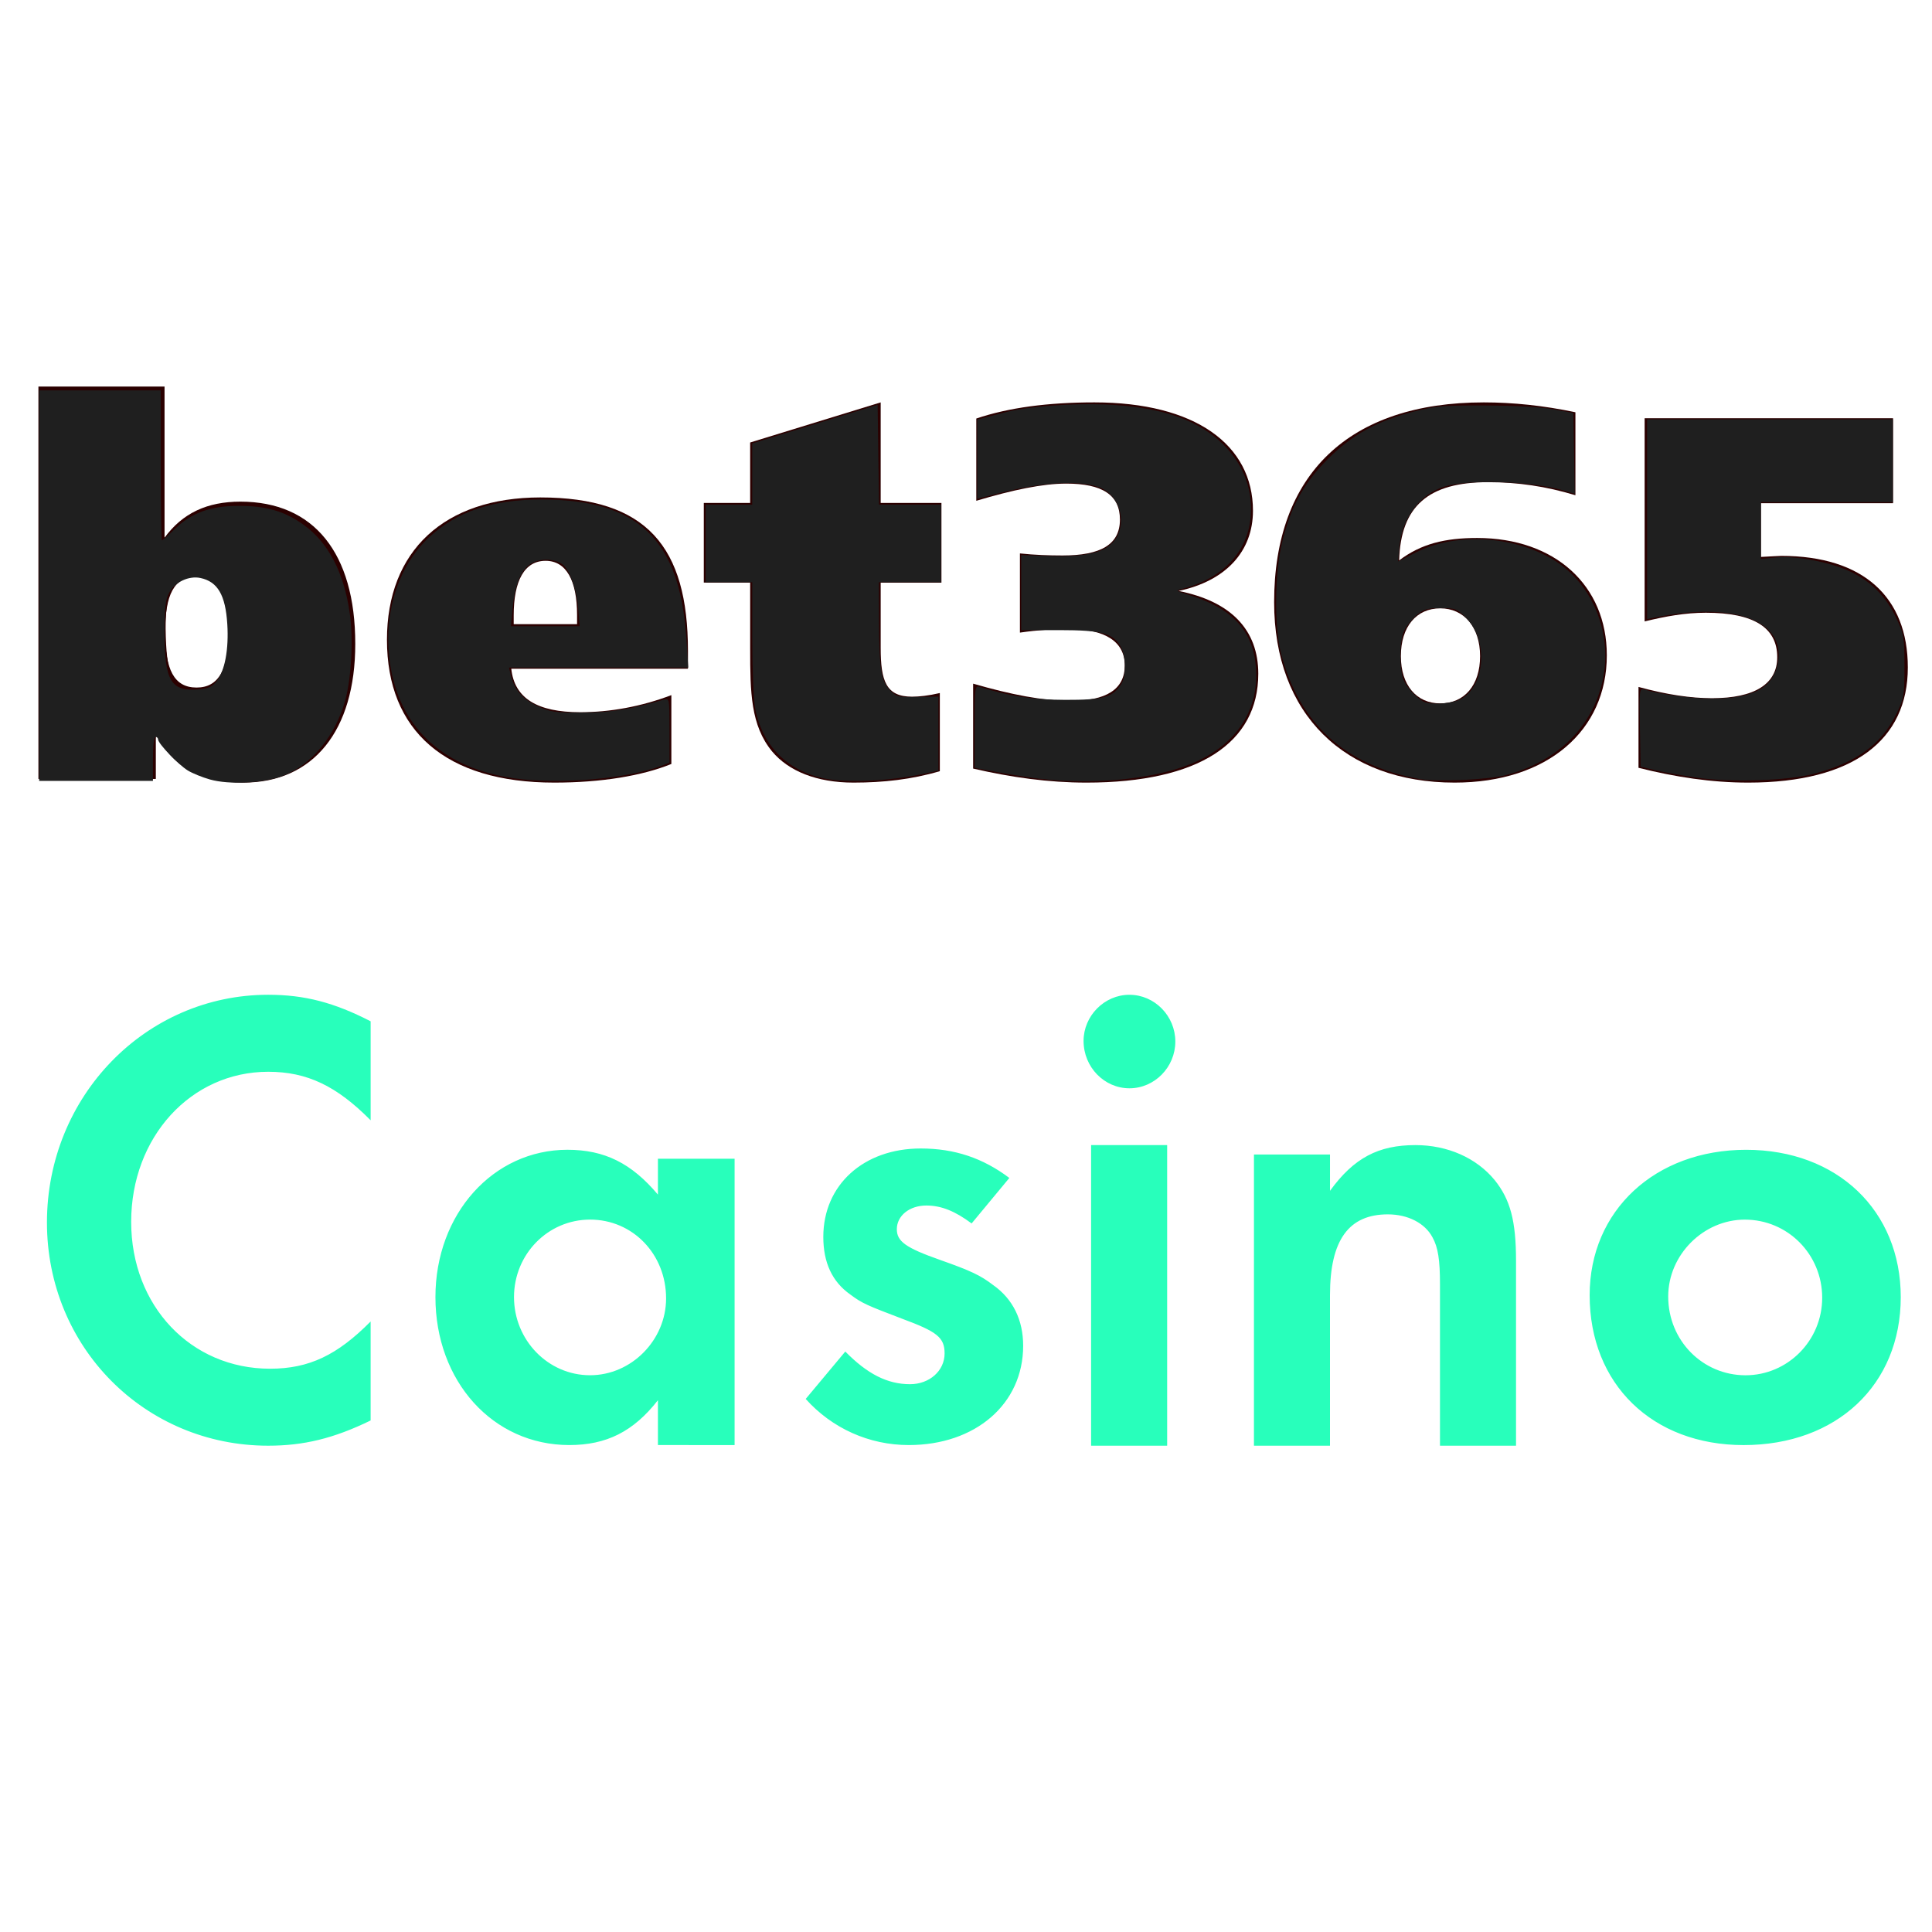
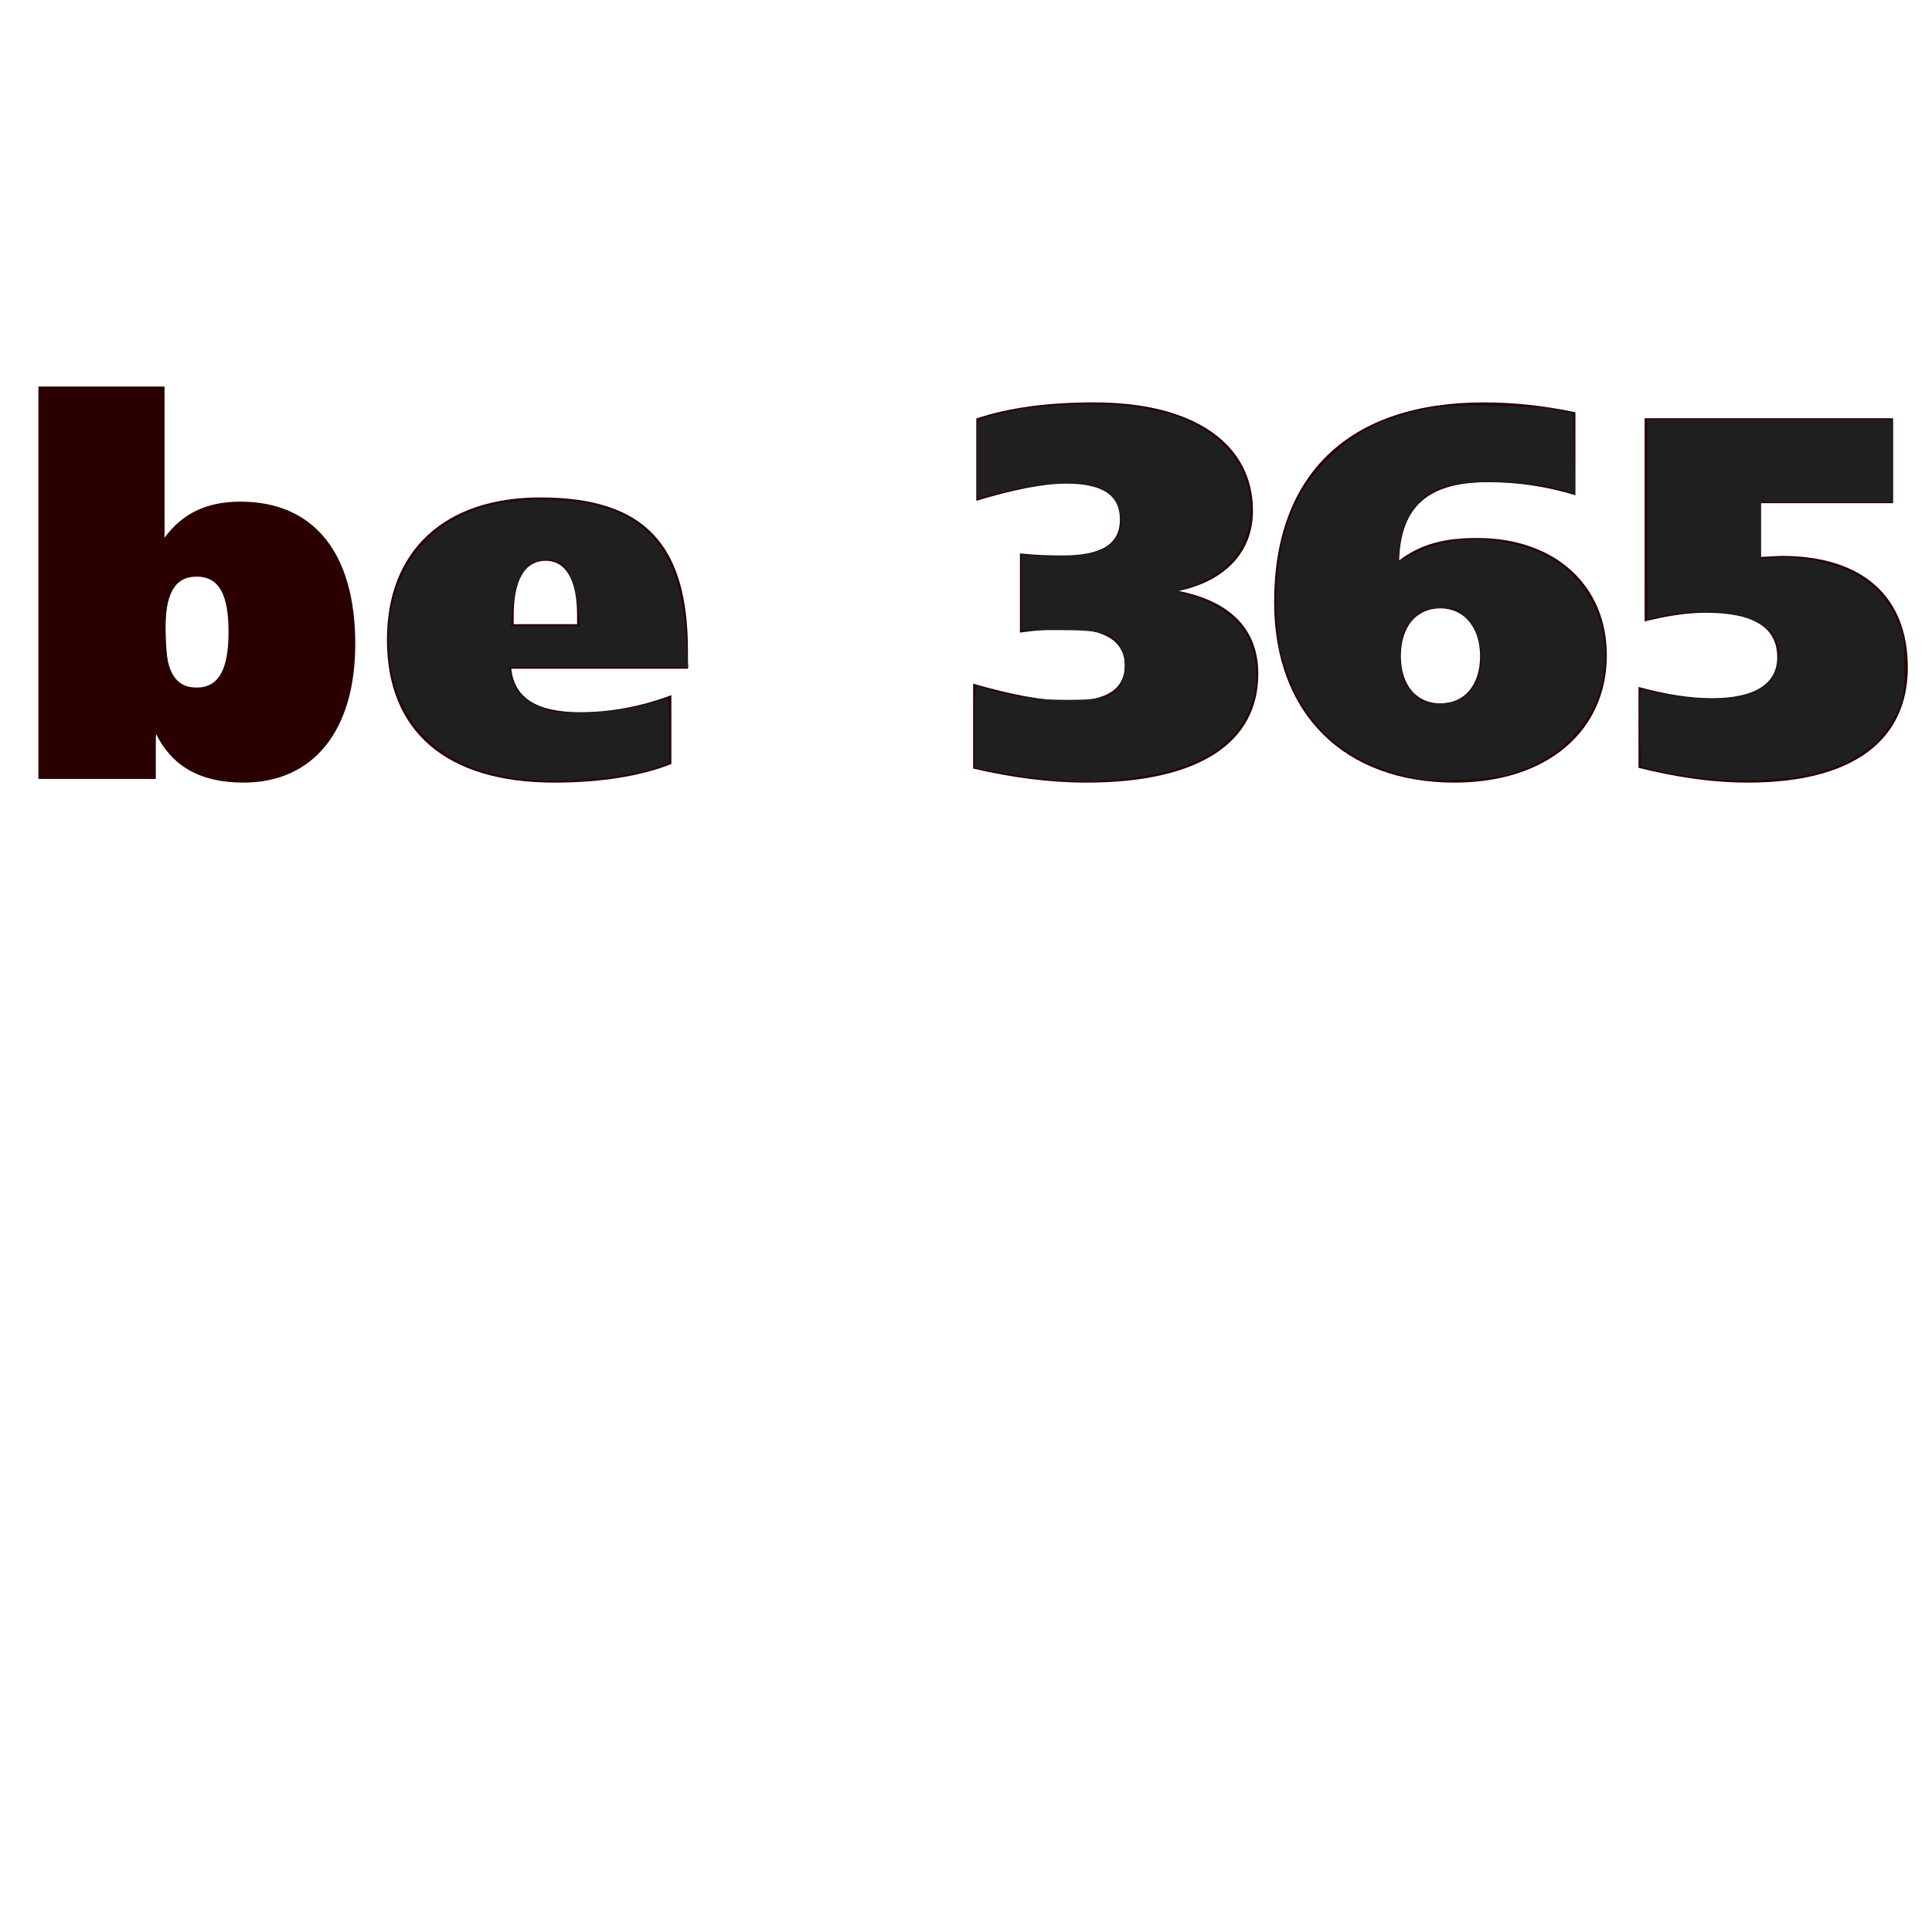
<svg xmlns="http://www.w3.org/2000/svg" xmlns:ns1="http://sodipodi.sourceforge.net/DTD/sodipodi-0.dtd" xmlns:ns2="http://www.inkscape.org/namespaces/inkscape" xmlns:xlink="http://www.w3.org/1999/xlink" width="150" height="150" viewBox="0 0 150 150" version="1.1" id="svg22" ns1:docname="bet365 nederland donker.svg" ns2:version="1.0.2 (e86c870879, 2021-01-15, custom)">
  <ns1:namedview pagecolor="#ffffff" bordercolor="#666666" borderopacity="1" objecttolerance="10" gridtolerance="10" guidetolerance="10" ns2:pageopacity="0" ns2:pageshadow="2" ns2:window-width="1900" ns2:window-height="1104" id="namedview24" showgrid="false" ns2:zoom="3.9222821" ns2:cx="133.60409" ns2:cy="85.122633" ns2:window-x="1195" ns2:window-y="449" ns2:window-maximized="0" ns2:current-layer="1025plus_bet365_logo" ns2:document-rotation="0" />
  <title id="title2">Bet365 Casino</title>
  <desc id="desc4">Created with Sketch.</desc>
  <defs id="defs6" />
  <g id="1025plus_bet365_logo" stroke="none" stroke-width="1" fill="none" fill-rule="evenodd">
    <g id="Group-9" fill="#ffffff" style="fill:#2b0000;fill-opacity:1" transform="matrix(1.23,0,0,1.23,3.298,23.084)">
      <g id="Group-2" style="fill:#2b0000;fill-opacity:1" transform="translate(-0.256,5.632)">
        <path d="M 41,17.813 H 29.848 c 0.196,1.862 1.636,2.744 4.35,2.744 1.896,0 3.859,-0.359 5.754,-1.079 v 4.346 C 38.09,24.574 35.539,25 32.563,25 25.696,25 22,21.733 22,15.984 22,10.364 25.63,7 31.68,7 38.385,7 41,10.103 41,16.702 v 1.11 z M 34,15 V 14.415 C 34,12.248 33.317,11 32.015,11 30.681,11 30,12.248 30,14.451 v 0.549 h 4 z" id="Shape" style="fill:#2b0000;fill-opacity:1" />
-         <path d="M 53.165,7.346 H 57 v 5.031 h -3.835 v 4.109 c 0,2.104 0.338,3.091 1.985,3.091 0.438,0 1.041,-0.066 1.748,-0.231 v 4.932 C 55.117,24.803 53.335,25 51.451,25 49.131,25 47.347,24.276 46.306,23.026 44.96,21.382 44.927,19.312 44.927,16.552 V 12.376 H 42 V 7.346 h 2.926 V 3.532 L 53.165,1 Z" id="path9" style="fill:#2b0000;fill-opacity:1" />
        <path d="m 65.145,19.84 c 2.251,0 3.427,-0.724 3.427,-2.238 0,-1.48 -1.211,-2.301 -3.562,-2.301 -0.871,0 -1.914,0.066 -3.056,0.231 v -4.998 c 0.94,0.098 1.813,0.13 2.687,0.13 2.418,0 3.626,-0.689 3.626,-2.267 0,-1.547 -1.105,-2.271 -3.391,-2.271 -1.479,0 -3.36,0.395 -5.676,1.085 V 2.019 C 61.248,1.327 63.735,1 66.656,1 c 6.348,0 10.008,2.662 10.008,6.839 0,2.564 -1.712,4.437 -4.702,5.063 C 75.286,13.559 77,15.368 77,18.129 77,22.471 73.272,25 66.153,25 63.768,25 61.418,24.673 59,24.114 v -5.36 c 2.384,0.69 4.398,1.085 6.145,1.085 z" id="path11" style="fill:#2b0000;fill-opacity:1" />
        <path d="M 90.811,9.559 C 95.731,9.559 99,12.555 99,16.966 99,21.708 95.27,25 89.392,25 82.458,25 78,20.687 78,13.61 78,5.542 82.723,1 91.24,1 c 1.817,0 3.766,0.197 5.778,0.624 v 5.236 c -1.849,-0.559 -3.631,-0.824 -5.514,-0.824 -3.764,0 -5.514,1.514 -5.613,4.94 1.388,-1.055 2.907,-1.417 4.919,-1.417 z M 91,17.018 C 91,15.176 89.977,14 88.486,14 86.994,14 86,15.143 86,17.018 86,18.857 86.994,20 88.486,20 90.007,20 91,18.857 91,17.018 Z" id="path13" style="fill:#2b0000;fill-opacity:1" />
        <path d="m 101.387,2 h 15.681 v 5.362 h -8.339 v 3.393 c 0.676,-0.033 1.128,-0.066 1.286,-0.066 5.185,0 7.985,2.617 7.985,7.042 C 118,22.288 114.588,25 107.922,25 105.605,25 103.317,24.648 101,24.066 v -5.105 c 1.77,0.486 3.316,0.712 4.636,0.712 2.705,0 4.121,-0.906 4.121,-2.586 0,-1.873 -1.481,-2.81 -4.508,-2.81 -1.289,0 -2.543,0.226 -3.863,0.549 z" id="path15" style="fill:#2b0000;fill-opacity:1" />
        <path d="M 0,0 H 7.961 V 9.543 C 9.094,7.991 10.648,7.265 12.751,7.265 17.379,7.265 20,10.5 20,16.247 20,21.73 17.346,25 12.945,25 10.259,25 8.446,24.009 7.411,21.896 v 2.872 H 0 Z M 8,15.499 C 8,17.854 8.553,19 9.984,19 11.383,19 12,17.854 12,15.499 12,13.146 11.415,12 9.984,12 8.553,12 8,13.146 8,15.499 Z" id="path17" style="fill:#2b0000;fill-opacity:1" />
      </g>
    </g>
    <a id="a850" xlink:href="https://www.top-casino.nl/online-casino-reviews/bet365-casino/">
-       <path fill="#28ffbb" fill-rule="evenodd" d="m 28.776,79.294 v 7.685 c -2.635,-2.662 -4.928,-3.767 -7.954,-3.767 -6.002,0 -10.638,5.073 -10.638,11.653 0,6.53 4.636,11.402 10.784,11.402 3.025,0 5.221,-1.055 7.807,-3.667 v 7.685 c -2.879,1.406 -5.221,1.959 -7.954,1.959 -9.564,0 -17.176,-7.635 -17.176,-17.329 0,-9.795 7.661,-17.681 17.176,-17.681 2.83,0 5.124,0.603 7.954,2.059 z M 51.081,89.965 h 5.953 v 22.229 H 51.081 v -3.481 c -1.903,2.437 -4.001,3.481 -6.88,3.481 -5.953,0 -10.394,-4.973 -10.394,-11.488 0,-6.465 4.489,-11.438 10.247,-11.438 2.879,0 4.977,1.044 7.027,3.481 z m -5.27,4.724 c -3.269,0 -5.904,2.685 -5.904,6.017 0,3.332 2.635,6.067 5.904,6.067 3.221,0 5.904,-2.735 5.904,-5.968 0,-3.431 -2.586,-6.117 -5.904,-6.117 z M 78.364,91.457 75.436,94.988 c -1.269,-0.945 -2.342,-1.392 -3.513,-1.392 -1.317,0 -2.293,0.796 -2.293,1.84 0,0.945 0.683,1.442 3.367,2.387 2.391,0.845 3.123,1.194 4.099,1.939 1.561,1.094 2.342,2.735 2.342,4.724 0,4.525 -3.709,7.708 -8.881,7.708 -3.074,0 -5.953,-1.293 -8.003,-3.581 l 3.074,-3.68 c 1.708,1.741 3.269,2.536 5.026,2.536 1.513,0 2.684,-1.044 2.684,-2.387 0,-1.243 -0.586,-1.691 -3.269,-2.685 -2.733,-1.044 -3.123,-1.194 -4.05,-1.89 -1.415,-0.995 -2.098,-2.486 -2.098,-4.476 0,-4.028 3.123,-6.863 7.563,-6.863 2.635,0 4.831,0.746 6.88,2.288 z M 90.618,88.905 V 112.244 H 84.713 V 88.905 Z M 87.69,77.235 c 1.952,0 3.562,1.641 3.562,3.63 0,1.989 -1.61,3.63 -3.562,3.63 -1.952,0 -3.562,-1.641 -3.562,-3.68 0,-1.939 1.61,-3.581 3.562,-3.581 z m 9.667,12.401 h 5.904 v 2.82 c 1.854,-2.558 3.757,-3.551 6.636,-3.551 2.489,0 4.733,0.992 6.148,2.715 1.22,1.514 1.659,3.185 1.659,6.266 v 14.359 h -5.904 V 99.713 c 0,-1.88 -0.146,-2.872 -0.586,-3.655 -0.586,-1.097 -1.903,-1.775 -3.465,-1.775 -3.025,0 -4.489,1.984 -4.489,6.266 v 11.696 h -5.904 z m 38.213,-0.366 c 7.075,0 12.004,4.724 12.004,11.438 0,6.813 -4.977,11.488 -12.199,11.488 -7.075,0 -11.955,-4.724 -11.955,-11.637 0,-6.564 5.075,-11.289 12.15,-11.289 z m -0.098,5.421 c -3.221,0 -5.953,2.735 -5.953,5.968 0,3.431 2.684,6.117 6.002,6.117 3.269,0 5.953,-2.685 5.953,-6.017 0,-3.382 -2.684,-6.067 -6.002,-6.067 z" id="path2" style="stroke-width:1.945" />
-     </a>
+       </a>
    <path style="fill:#2b0000;fill-opacity:1;stroke-width:0.201" d="m 16.451,60.361 c -0.598,-0.168 -1.378,-0.485 -1.733,-0.704 -0.644,-0.398 -1.987,-1.785 -2.438,-2.517 -0.196,-0.319 -0.241,-0.055 -0.251,1.469 l -0.012,1.857 H 7.6 3.182 V 45.306 30.146 h 4.719 4.719 v 5.823 c 0,3.203 0.042,5.823 0.093,5.823 0.051,0 0.505,-0.401 1.01,-0.891 1.315,-1.278 2.744,-1.784 5.022,-1.779 4.804,0.011 7.754,2.873 8.546,8.292 0.288,1.969 0.142,4.969 -0.328,6.728 -0.746,2.794 -2.62,5.083 -4.856,5.932 -1.512,0.574 -4.157,0.709 -5.656,0.288 z m 0.379,-7.488 c 0.74,-0.74 1.093,-2.421 0.96,-4.568 -0.155,-2.488 -0.878,-3.549 -2.444,-3.582 -1.95,-0.042 -2.593,1.178 -2.475,4.7 0.108,3.241 0.58,3.99 2.526,4.008 0.691,0.006 0.984,-0.108 1.434,-0.557 z" id="path842" />
-     <path style="fill:#1f1f1f;fill-opacity:1;stroke-width:0.201" d="m 16.31,60.522 c -0.598,-0.168 -1.378,-0.485 -1.733,-0.704 -0.731,-0.452 -2.3,-2.088 -2.3,-2.399 0,-0.113 -0.09,-0.205 -0.201,-0.205 -0.118,0 -0.201,0.703 -0.201,1.707 v 1.707 H 7.458 3.041 V 45.466 30.306 h 4.719 4.719 v 5.823 c 0,3.203 0.042,5.823 0.093,5.823 0.051,0 0.505,-0.401 1.01,-0.891 1.283,-1.247 2.747,-1.778 4.922,-1.786 2.141,-0.007 3.591,0.411 5.055,1.46 1.925,1.379 3.127,3.668 3.591,6.838 0.288,1.969 0.142,4.969 -0.328,6.728 -0.746,2.794 -2.62,5.083 -4.856,5.932 -1.512,0.574 -4.157,0.709 -5.656,0.288 z m 0.52,-7.648 c 0.627,-0.786 0.939,-2.468 0.818,-4.408 -0.141,-2.266 -0.746,-3.306 -2.087,-3.591 -0.896,-0.19 -1.972,0.312 -2.417,1.128 -0.297,0.545 -0.365,1.132 -0.365,3.178 0,3.672 0.502,4.512 2.599,4.346 0.801,-0.063 1.081,-0.189 1.452,-0.654 z" id="path844" />
    <path style="fill:#1f1f1f;fill-opacity:1;stroke-width:0.201" d="m 39.936,60.433 c -5.359,-0.765 -8.726,-3.746 -9.583,-8.485 -0.717,-3.961 0.425,-7.887 2.982,-10.255 2.139,-1.981 4.924,-2.913 8.7,-2.913 7.524,0 10.754,3.099 11.253,10.798 l 0.146,2.254 h -6.957 -6.957 l 0.13,0.552 c 0.266,1.13 0.918,1.896 2.069,2.431 1.019,0.473 1.343,0.52 3.532,0.507 2.235,-0.013 3.563,-0.224 6.275,-0.998 0.451,-0.129 0.452,-0.126 0.452,2.38 v 2.509 l -0.552,0.217 c -2.617,1.029 -8.006,1.5 -11.488,1.002 z m 4.953,-13.213 c -0.121,-1.446 -0.644,-2.925 -1.196,-3.38 -0.541,-0.446 -1.635,-0.515 -2.346,-0.148 -0.844,0.436 -1.371,1.628 -1.544,3.49 l -0.134,1.437 h 2.668 2.668 z" id="path846" />
-     <path style="fill:#1f1f1f;fill-opacity:1;stroke-width:0.201" d="m 64.079,60.456 c -2.948,-0.582 -4.914,-2.566 -5.458,-5.506 -0.12,-0.651 -0.219,-3.11 -0.219,-5.464 v -4.28 h -1.807 -1.807 v -3.012 -3.012 h 1.807 1.807 V 36.804 34.426 l 4.869,-1.499 4.869,-1.499 0.054,3.877 0.054,3.877 h 2.405 2.405 v 3.012 3.012 h -2.41 -2.41 l 0.009,3.062 c 0.01,3.668 0.169,4.637 0.877,5.344 0.49,0.49 0.65,0.527 2.131,0.501 l 1.601,-0.028 v 2.873 2.873 l -1.054,0.228 c -2.695,0.582 -5.944,0.749 -7.727,0.397 z" id="path848" />
    <path style="fill:#1f1f1f;fill-opacity:1;stroke-width:0.201" d="m 80.691,60.461 c -0.718,-0.085 -2.141,-0.308 -3.163,-0.496 l -1.857,-0.342 v -3.205 c 0,-2.96 0.027,-3.197 0.351,-3.097 2.408,0.744 4.148,1.009 6.677,1.016 2.948,0.008 3.677,-0.193 4.332,-1.192 0.406,-0.62 0.412,-2.092 0.011,-2.868 -0.571,-1.104 -1.459,-1.355 -4.795,-1.355 h -2.962 l -2.43e-4,-2.912 -2.45e-4,-2.912 2.159,0.067 c 2.607,0.081 4.042,-0.198 4.837,-0.941 1.15,-1.074 0.961,-3.115 -0.38,-4.093 -1.214,-0.886 -4.405,-0.838 -8.172,0.122 l -1.857,0.473 v -3.078 -3.078 l 0.753,-0.195 c 0.414,-0.107 1.114,-0.286 1.556,-0.398 1.682,-0.424 5.079,-0.678 7.627,-0.57 4.082,0.173 6.853,1.048 8.831,2.789 1.773,1.561 2.648,3.643 2.468,5.878 -0.222,2.762 -2.142,4.812 -5.272,5.63 -0.591,0.154 -0.581,0.164 0.502,0.499 3.371,1.043 4.969,2.785 5.175,5.643 0.228,3.159 -1.369,5.735 -4.472,7.211 -2.886,1.373 -7.837,1.935 -12.349,1.403 z" id="path850" />
    <path style="fill:#1f1f1f;fill-opacity:1;stroke-width:0.201" d="m 110.175,60.476 c -5.742,-1.053 -9.303,-4.292 -10.718,-9.748 -0.535,-2.064 -0.498,-6.235 0.077,-8.593 0.685,-2.809 1.659,-4.589 3.552,-6.492 1.897,-1.907 3.867,-2.984 6.822,-3.727 1.575,-0.396 2.285,-0.452 5.522,-0.434 2.242,0.013 4.312,0.132 5.221,0.302 l 1.506,0.281 0.055,3.139 0.055,3.139 -0.86,-0.259 c -2.416,-0.727 -7.31,-0.894 -9.236,-0.315 -1.904,0.572 -3.317,2.439 -3.518,4.646 l -0.107,1.177 1.383,-0.703 c 3.151,-1.602 7.782,-1.301 10.889,0.707 2.819,1.822 4.31,5.455 3.669,8.941 -0.688,3.744 -3.477,6.564 -7.553,7.638 -1.409,0.371 -5.41,0.55 -6.761,0.303 z m 3.24,-6.202 c 1.914,-1.027 2.146,-4.566 0.413,-6.3 -0.712,-0.712 -0.837,-0.76 -1.973,-0.76 -1.016,0 -1.315,0.086 -1.838,0.526 -0.344,0.289 -0.775,0.809 -0.958,1.155 -0.444,0.838 -0.451,3.219 -0.012,4.042 0.348,0.653 1.083,1.389 1.564,1.565 0.67,0.245 2.146,0.125 2.804,-0.228 z" id="path852" />
    <path style="fill:#1f1f1f;fill-opacity:1;stroke-width:0.201" d="m 131.695,60.373 c -1.049,-0.155 -2.45,-0.407 -3.112,-0.561 l -1.205,-0.28 -0.056,-3.062 c -0.053,-2.915 -0.037,-3.056 0.321,-2.942 1.152,0.366 3.708,0.714 5.238,0.714 3.006,0 4.559,-0.728 5.05,-2.367 1.058,-3.532 -3.034,-5.249 -9.398,-3.942 l -0.653,0.134 V 40.311 32.555 h 9.538 9.538 v 3.213 3.213 h -5.12 -5.12 v 2.206 2.206 l 1.155,-0.111 c 1.549,-0.149 4.182,0.347 5.762,1.087 1.634,0.765 2.798,1.936 3.595,3.619 0.601,1.268 0.633,1.458 0.633,3.749 0,2.322 -0.025,2.465 -0.659,3.752 -1.139,2.313 -3.123,3.742 -6.369,4.588 -2.104,0.548 -6.467,0.69 -9.136,0.297 z" id="path854" />
  </g>
</svg>